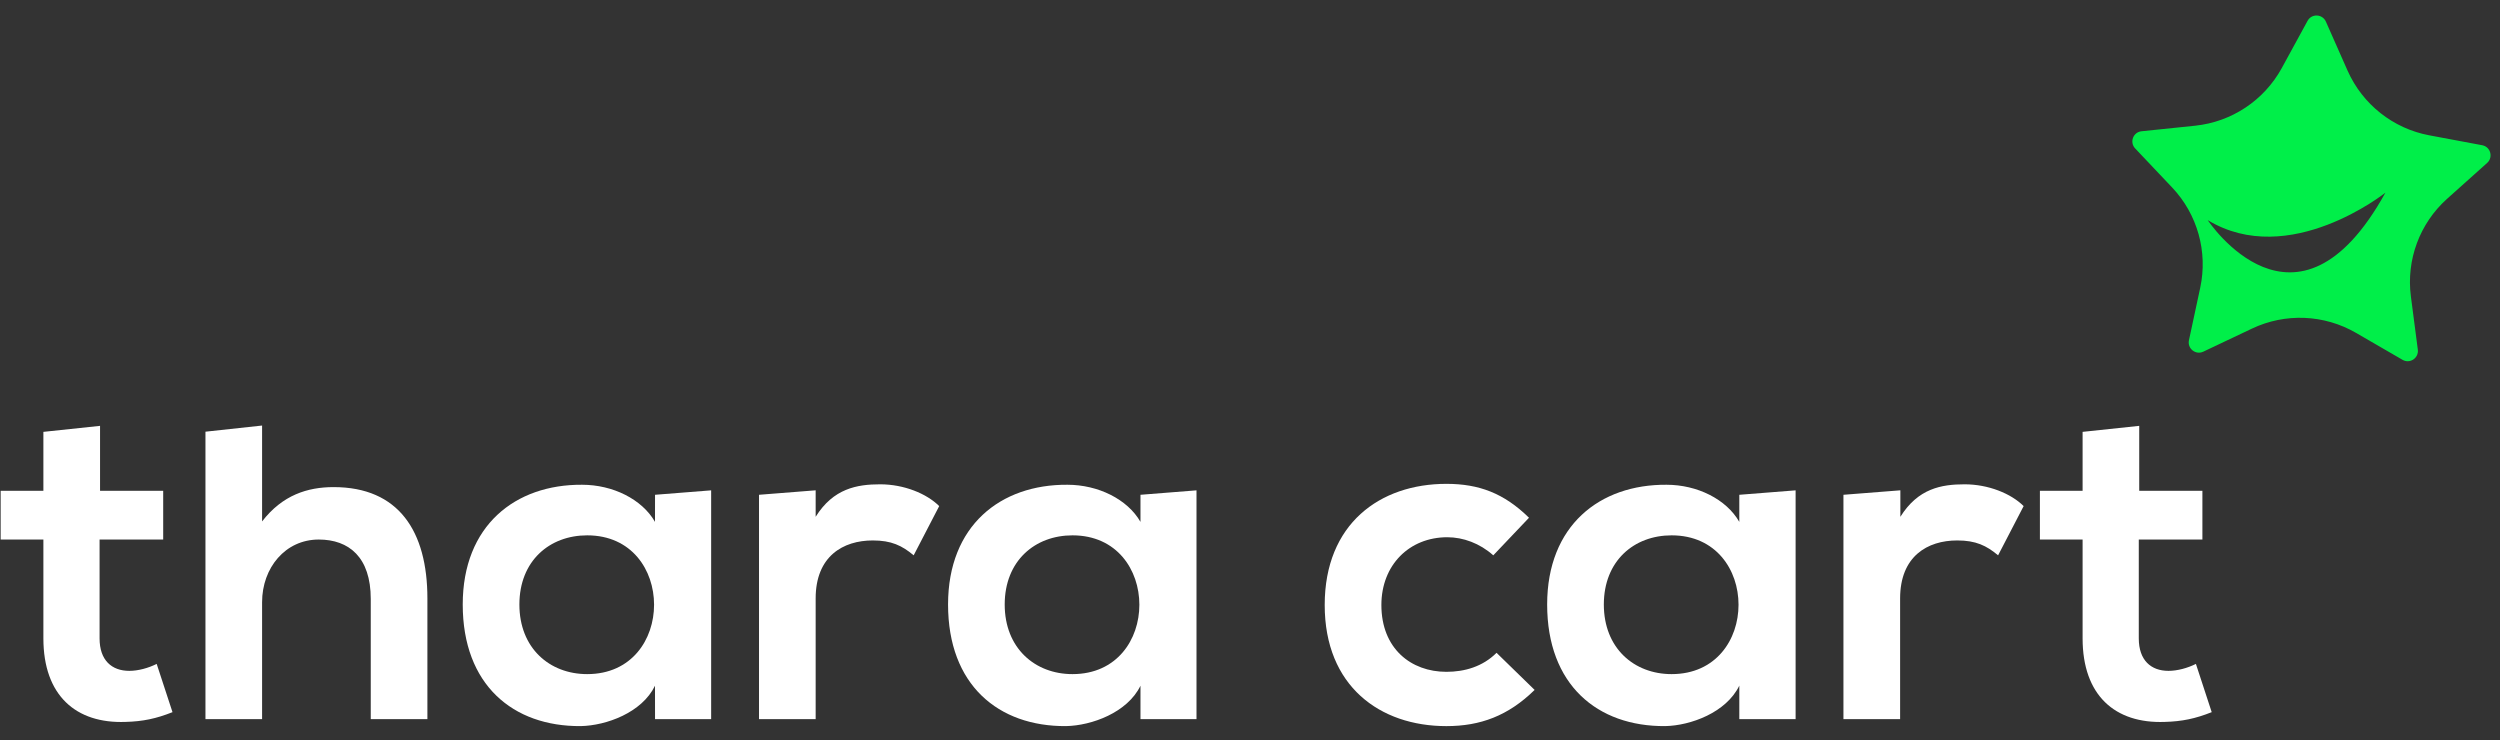
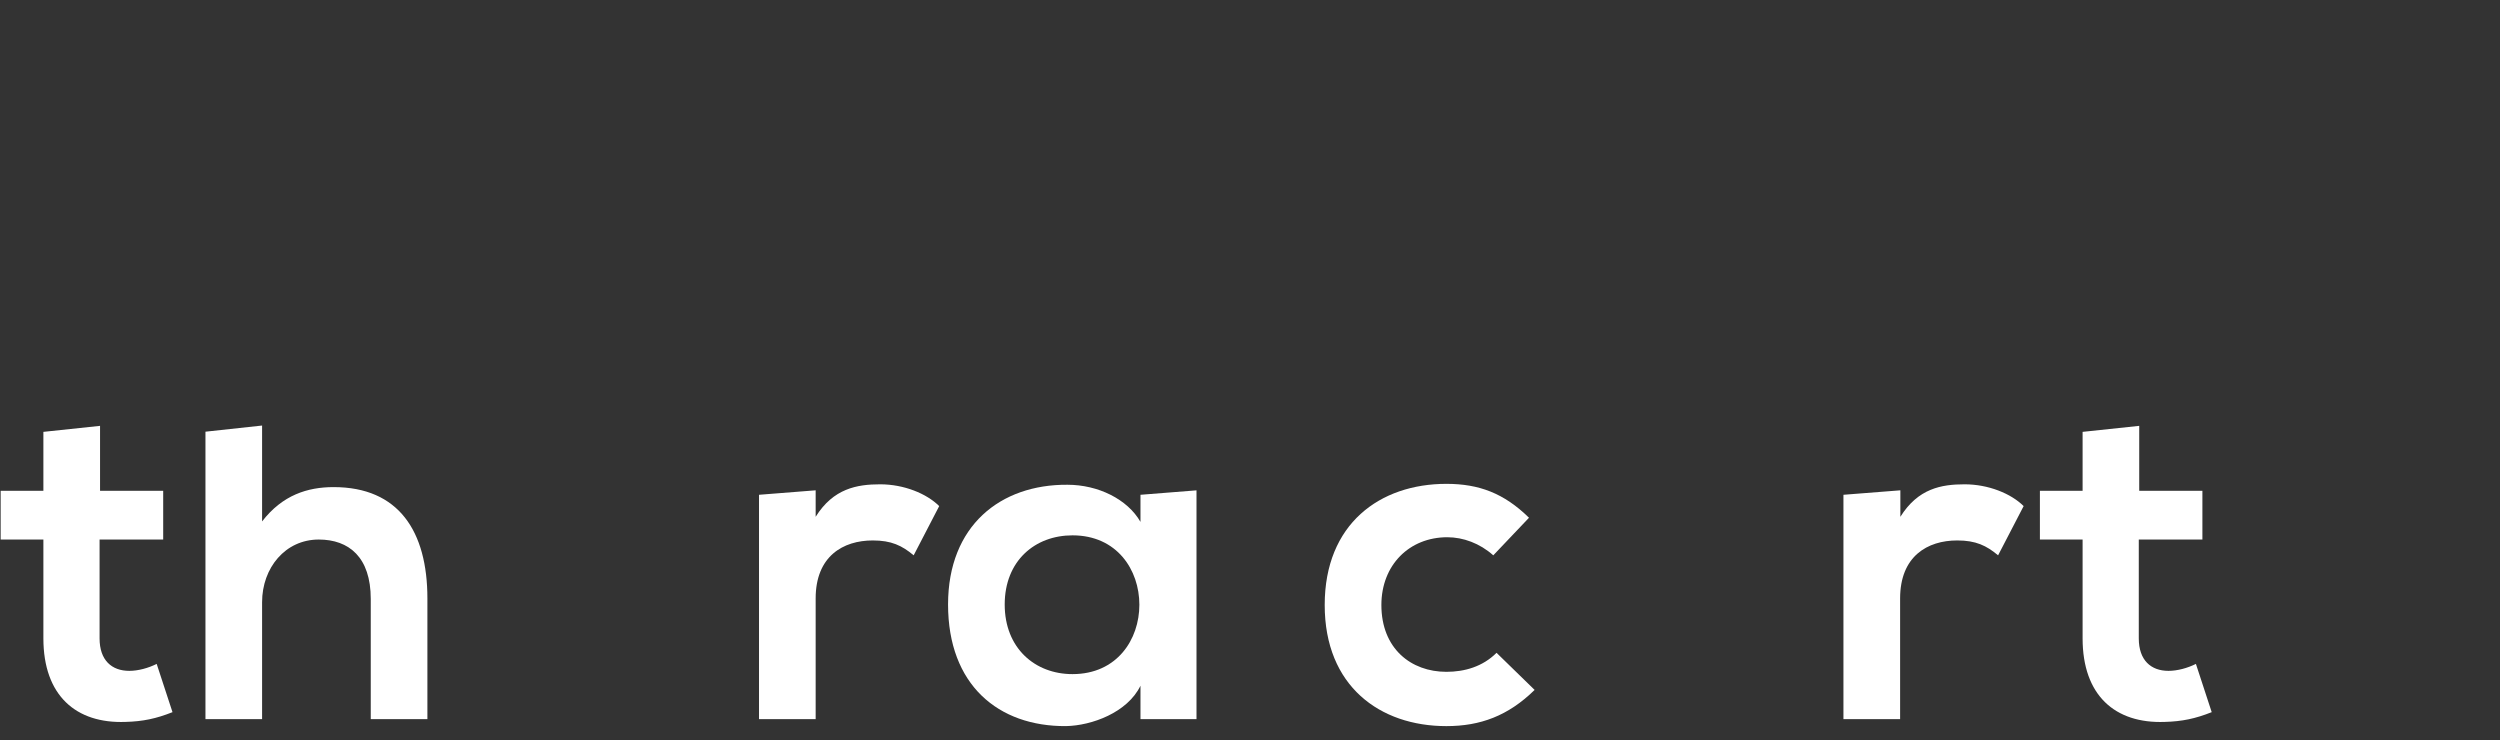
<svg xmlns="http://www.w3.org/2000/svg" width="152" height="45" viewBox="0 0 152 45" fill="none">
  <rect x="0" y="0" width="152" height="45" fill="#333333" stroke="none" />
  <path fill-rule="evenodd" clip-rule="evenodd" d="M6.083 25.892V29.841H9.922V32.802H6.054V38.814C6.054 40.139 6.787 40.788 7.861 40.788C8.399 40.788 9.019 40.62 9.526 40.365L10.488 43.299C9.498 43.693 8.681 43.865 7.635 43.892C4.615 44.006 2.638 42.283 2.638 38.814V32.802H0.04V29.841H2.638V26.257L6.083 25.892Z" fill="white" />
  <path fill-rule="evenodd" clip-rule="evenodd" d="M15.935 25.873V31.703C17.175 30.096 18.702 29.616 20.285 29.616C24.237 29.616 25.986 32.296 25.986 36.387V43.724H22.542V36.417C22.542 33.876 21.215 32.804 19.379 32.804C17.347 32.804 15.935 34.525 15.935 36.613V43.724H12.492V26.247L15.935 25.873Z" fill="white" />
-   <path fill-rule="evenodd" clip-rule="evenodd" d="M31.579 36.754C31.579 39.406 33.412 40.986 35.702 40.986C41.123 40.986 41.123 32.549 35.702 32.549C33.412 32.549 31.579 34.102 31.579 36.754ZM39.826 30.083L43.238 29.813V43.722H39.826L39.824 41.692C39.032 43.328 36.86 44.118 35.304 44.147C31.185 44.174 28.134 41.636 28.134 36.754C28.134 31.956 31.325 29.446 35.392 29.473C37.254 29.473 39.032 30.348 39.824 31.73L39.826 30.083Z" fill="white" />
  <path fill-rule="evenodd" clip-rule="evenodd" d="M49.592 29.811V31.422C50.666 29.699 52.106 29.446 53.517 29.446C54.956 29.446 56.342 30.01 57.103 30.771L55.551 33.764C54.844 33.17 54.195 32.859 53.066 32.859C51.258 32.859 49.592 33.819 49.592 36.386V43.723H46.148V30.083L49.592 29.811Z" fill="white" />
  <path fill-rule="evenodd" clip-rule="evenodd" d="M61.086 36.754C61.086 39.406 62.922 40.986 65.208 40.986C70.629 40.986 70.629 32.549 65.208 32.549C62.922 32.549 61.086 34.102 61.086 36.754ZM69.341 30.083L72.747 29.813V43.722H69.341V41.692C68.548 43.328 66.367 44.118 64.812 44.147C60.691 44.174 57.642 41.636 57.642 36.754C57.642 31.956 60.832 29.446 64.899 29.473C66.762 29.473 68.548 30.348 69.341 31.73V30.083Z" fill="white" />
  <path fill-rule="evenodd" clip-rule="evenodd" d="M93.305 41.947C91.694 43.526 90 44.148 87.94 44.148C83.901 44.148 80.542 41.721 80.542 36.784C80.542 31.846 83.901 29.418 87.94 29.418C89.915 29.418 91.44 29.984 92.963 31.479L90.791 33.765C89.972 33.03 88.957 32.664 87.996 32.664C85.683 32.664 83.988 34.356 83.988 36.784C83.988 39.436 85.793 40.847 87.94 40.847C89.04 40.847 90.143 40.537 90.99 39.691L93.305 41.947Z" fill="white" />
-   <path fill-rule="evenodd" clip-rule="evenodd" d="M97.513 36.754C97.513 39.406 99.346 40.986 101.634 40.986C107.059 40.986 107.059 32.549 101.634 32.549C99.346 32.549 97.513 34.102 97.513 36.754ZM105.75 30.083L109.173 29.813V43.722H105.75L105.751 41.685C104.961 43.321 102.791 44.118 101.239 44.147C97.117 44.174 94.067 41.636 94.067 36.754C94.067 31.956 97.258 29.446 101.324 29.473C103.187 29.473 104.958 30.348 105.75 31.73V30.083Z" fill="white" />
  <path fill-rule="evenodd" clip-rule="evenodd" d="M115.542 29.811V31.422C116.616 29.699 118.038 29.446 119.45 29.446C120.892 29.446 122.276 30.01 123.037 30.771L121.484 33.764C120.776 33.17 120.129 32.859 118.999 32.859C117.191 32.859 115.527 33.819 115.527 36.386V43.723H112.081V30.083L115.542 29.811Z" fill="white" />
  <path fill-rule="evenodd" clip-rule="evenodd" d="M130.065 25.892V29.841H133.906V32.802H130.038V38.814C130.038 40.139 130.773 40.788 131.844 40.788C132.383 40.788 133.003 40.62 133.511 40.365L134.472 43.299C133.484 43.693 132.665 43.865 131.621 43.892C128.599 44.006 126.622 42.283 126.622 38.814V32.802H124.026V29.841H126.622V26.257L130.065 25.892Z" fill="white" />
-   <path d="M134.231 13.385C139.181 16.385 145.033 11.714 145.033 11.714C139.609 21.536 134.231 13.385 134.231 13.385ZM150.919 8.83L147.699 8.227C145.501 7.815 143.648 6.347 142.738 4.308L141.413 1.312C141.2 0.842 140.544 0.814 140.299 1.269L138.73 4.142C137.656 6.101 135.689 7.412 133.463 7.643L130.204 7.981C129.695 8.033 129.463 8.651 129.819 9.026L132.068 11.402C133.604 13.027 134.242 15.303 133.775 17.488L133.088 20.689C132.981 21.194 133.498 21.601 133.962 21.381L136.921 19.978C138.944 19.019 141.304 19.116 143.243 20.237L146.074 21.877C146.521 22.136 147.066 21.771 147.004 21.262L146.581 18.014C146.294 15.799 147.116 13.583 148.781 12.089L151.221 9.904C151.601 9.559 151.426 8.927 150.919 8.83Z" fill="#00EF49" />
</svg>